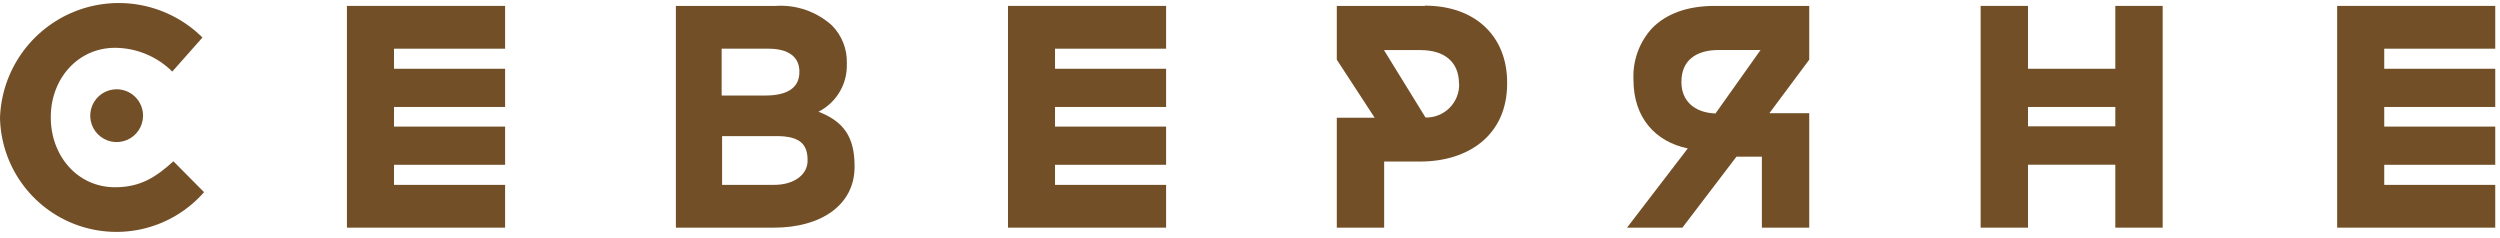
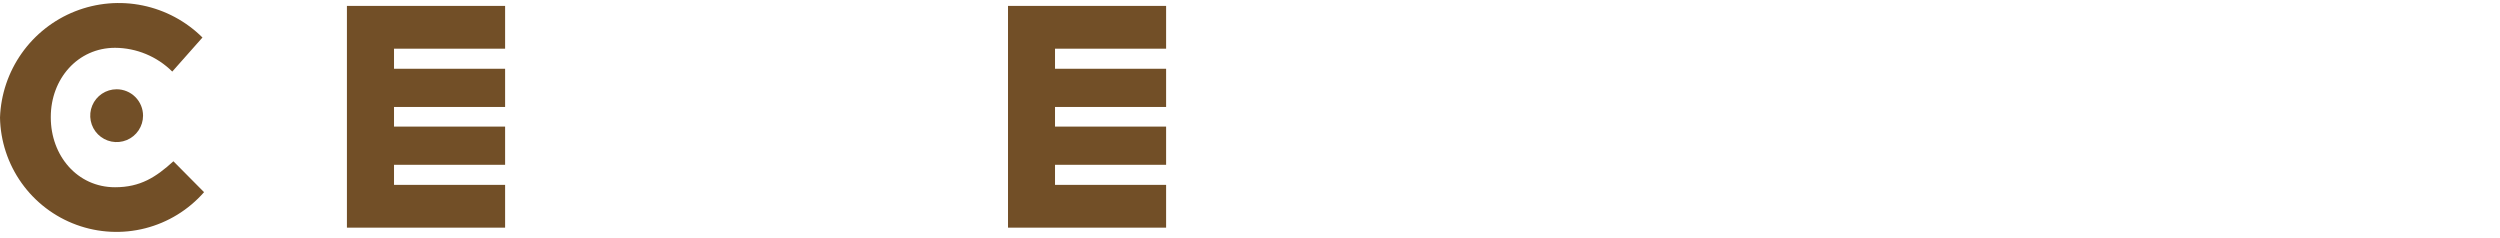
<svg xmlns="http://www.w3.org/2000/svg" width="284" height="27" viewBox="0 0 284 27" fill="none">
-   <path d="M283.46 5.531V0.671H265.5V25.861H283.46V21.001H270.85V18.721H283.46V14.381H270.85V12.151H283.46V7.811H270.85V5.531H283.46Z" fill="#724F27" />
-   <path d="M76.78 0.671H88.13C89.29 0.595 90.454 0.753 91.552 1.136C92.65 1.52 93.659 2.12 94.52 2.901C95.075 3.464 95.51 4.133 95.798 4.869C96.087 5.604 96.224 6.391 96.2 7.181V7.251C96.237 8.37 95.954 9.477 95.383 10.44C94.813 11.404 93.979 12.185 92.98 12.691C95.81 13.801 97.08 15.501 97.08 18.881V18.951C97.08 23.321 93.23 25.861 87.93 25.861H76.78V0.671ZM86.94 10.851C89.31 10.851 90.81 10.061 90.81 8.191V8.121C90.81 6.461 89.56 5.531 87.29 5.531H81.98V10.851H86.94ZM87.94 21.001C90.19 21.001 91.74 19.851 91.74 18.271V18.201C91.74 16.501 91 15.461 88.24 15.461H82.03V21.001H87.94Z" fill="#724F27" />
-   <path d="M161.86 0.671H151.86V6.781L156.16 13.371H151.86V25.861H157.24V18.351H161.33C166.81 18.351 171.21 15.351 171.21 9.501V9.351C171.21 4.201 167.68 0.641 161.85 0.641M165.76 9.531C165.771 10.035 165.68 10.537 165.492 11.005C165.304 11.474 165.023 11.899 164.666 12.256C164.309 12.613 163.883 12.894 163.415 13.082C162.947 13.27 162.445 13.362 161.94 13.351L157.22 5.691H161.38C164.07 5.691 165.74 7.021 165.74 9.501L165.76 9.531Z" fill="#724F27" />
-   <path d="M205.53 0.671H194.78C191.67 0.671 189.26 1.571 187.66 3.221C186.231 4.79 185.476 6.859 185.56 8.981V9.051C185.56 13.411 188.08 16.101 191.73 16.861L184.83 25.861H191.12L197.26 17.801H200.15V25.861H205.53V12.861H201L205.53 6.781V0.671ZM191.01 9.351V9.281C191.01 6.901 192.62 5.681 195.24 5.681H200L194.88 12.891C192.42 12.801 191.01 11.401 191.01 9.351Z" fill="#724F27" />
-   <path d="M240.3 0.671V7.811H230.38V0.671H225V25.861H230.38V18.711H240.3V25.861H245.68V0.671H240.3ZM230.38 12.151H240.3V14.351H230.38V12.151Z" fill="#724F27" />
  <path d="M132.47 5.531V0.671H114.51V25.861H132.47V21.001H119.85V18.721H132.47V14.381H119.85V12.151H132.47V7.811H119.85V5.531H132.47Z" fill="#724F27" />
  <path d="M57.38 5.531V0.671H39.41V25.861H57.38V21.001H44.76V18.721H57.38V14.381H44.76V12.151H57.38V7.811H44.76V5.531H57.38Z" fill="#724F27" />
  <path d="M0 13.351C0.096 10.729 0.953 8.192 2.468 6.049C3.983 3.907 6.089 2.253 8.529 1.288C10.969 0.324 13.637 0.092 16.207 0.62C18.777 1.147 21.138 2.413 23 4.261L19.57 8.131C17.841 6.414 15.507 5.444 13.07 5.431C8.83 5.431 5.77 8.961 5.77 13.281V13.351C5.77 17.671 8.77 21.271 13.07 21.271C15.95 21.271 17.72 20.121 19.7 18.321L23.18 21.831C21.42 23.84 19.093 25.269 16.506 25.931C13.918 26.593 11.191 26.456 8.683 25.538C6.174 24.621 4.002 22.965 2.453 20.79C0.903 18.615 0.048 16.021 0 13.351Z" fill="#724F27" />
  <path d="M16.25 13.141C16.25 13.734 16.074 14.314 15.744 14.807C15.415 15.301 14.946 15.685 14.398 15.912C13.85 16.139 13.247 16.199 12.665 16.083C12.083 15.967 11.548 15.682 11.129 15.262C10.709 14.842 10.423 14.308 10.308 13.726C10.192 13.144 10.251 12.541 10.478 11.993C10.705 11.444 11.09 10.976 11.583 10.646C12.077 10.317 12.657 10.141 13.25 10.141C14.046 10.141 14.809 10.457 15.371 11.019C15.934 11.582 16.25 12.345 16.25 13.141Z" fill="#724F27" />
</svg>